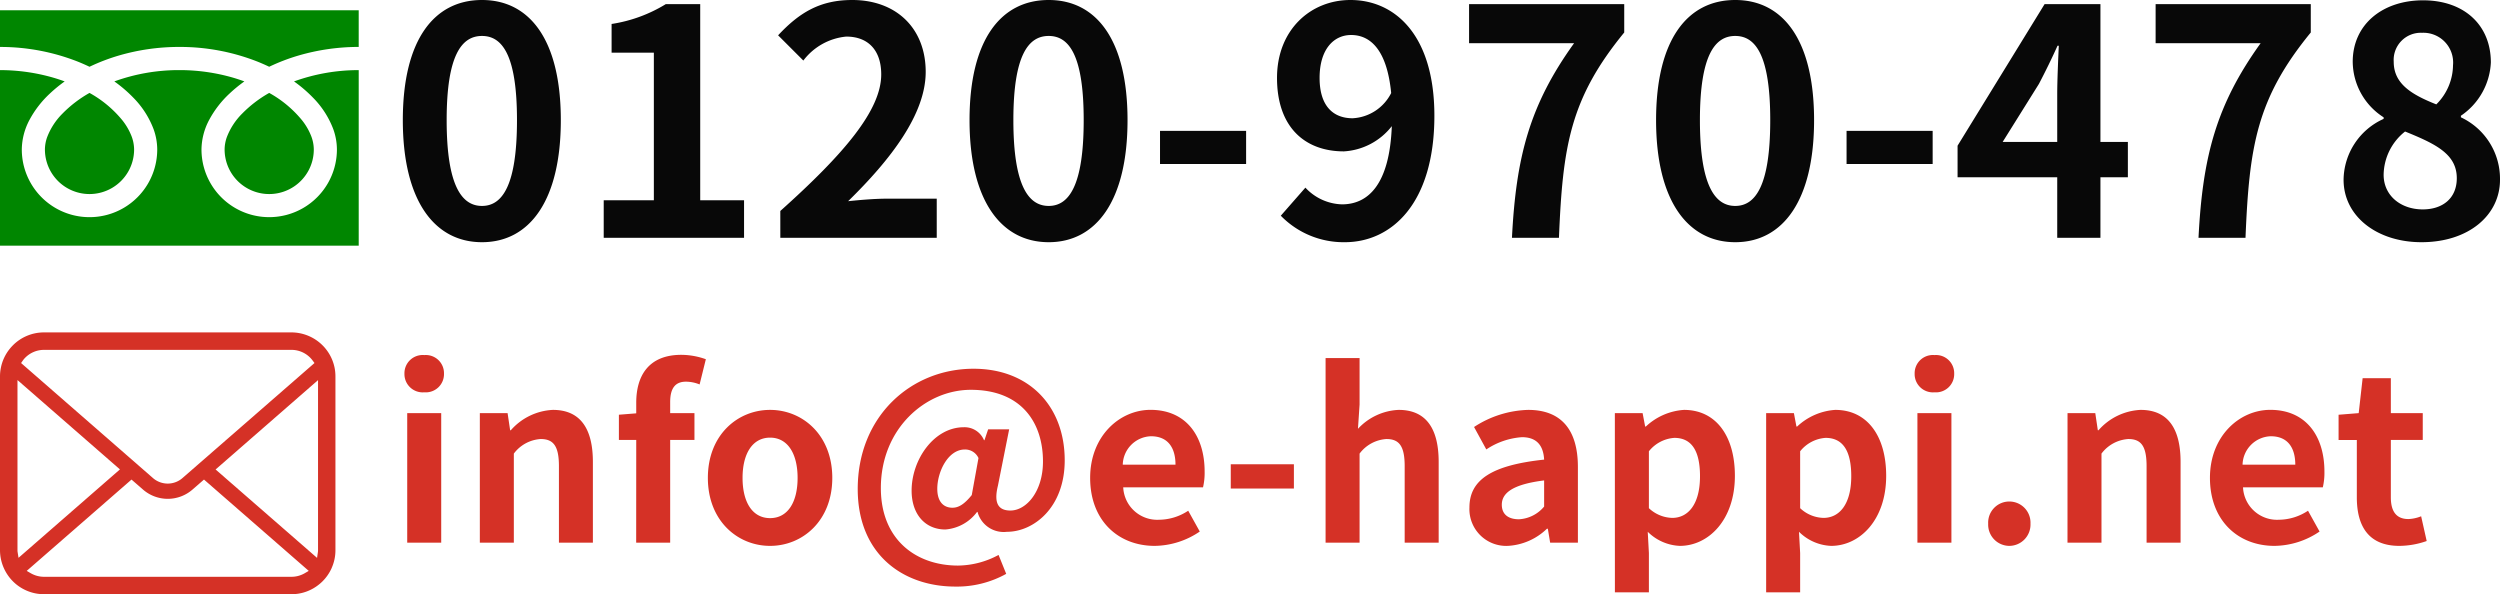
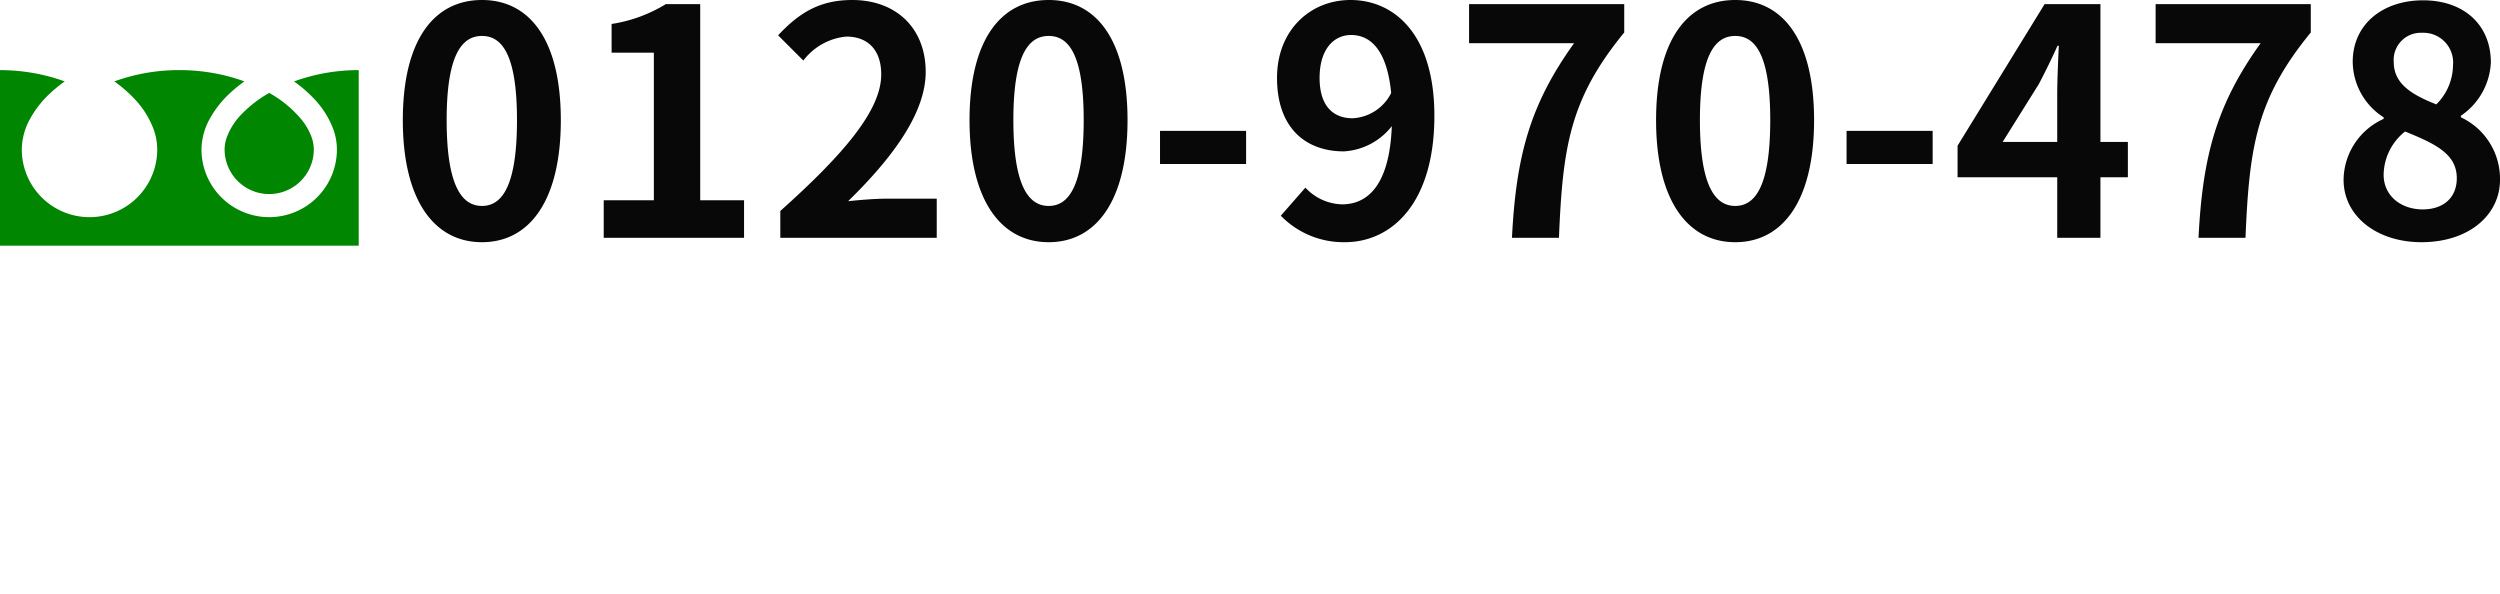
<svg xmlns="http://www.w3.org/2000/svg" width="237.82" height="56.527" viewBox="0 0 237.82 56.527">
  <g transform="translate(-696.657 -3394.88)">
    <path d="M8.85.42c4.53,0,7.5-3.96,7.5-11.61s-2.97-11.43-7.5-11.43S1.32-18.87,1.32-11.19C1.32-3.54,4.32.42,8.85.42Zm0-3.45c-1.92,0-3.36-1.92-3.36-8.16,0-6.21,1.44-8.01,3.36-8.01s3.33,1.8,3.33,8.01C12.18-4.95,10.77-3.03,8.85-3.03ZM20.43,0H33.78V-3.57H29.61V-22.23H26.34a13.849,13.849,0,0,1-5.16,1.89v2.73H25.2V-3.57H20.43Zm16.8,0H52.11V-3.72h-4.8c-1.05,0-2.52.12-3.63.24,4.05-3.96,7.38-8.28,7.38-12.3,0-4.14-2.79-6.84-6.99-6.84-3.03,0-5.01,1.17-7.05,3.36l2.4,2.4a5.808,5.808,0,0,1,4.08-2.28c2.13,0,3.33,1.35,3.33,3.6,0,3.42-3.57,7.59-9.6,12.99ZM62.76.42c4.53,0,7.5-3.96,7.5-11.61s-2.97-11.43-7.5-11.43-7.53,3.75-7.53,11.43C55.23-3.54,58.23.42,62.76.42Zm0-3.45c-1.92,0-3.36-1.92-3.36-8.16,0-6.21,1.44-8.01,3.36-8.01s3.33,1.8,3.33,8.01C66.09-4.95,64.68-3.03,62.76-3.03ZM73.35-7.02h8.19v-3.15H73.35Zm15.18-8.19c0-2.73,1.35-4.08,3-4.08,1.89,0,3.42,1.5,3.81,5.52a4.361,4.361,0,0,1-3.66,2.4C89.76-11.37,88.53-12.6,88.53-15.21ZM90.93.42c4.41,0,8.52-3.63,8.52-12.03,0-7.71-3.78-11.01-7.98-11.01-3.81,0-6.99,2.85-6.99,7.41,0,4.71,2.67,6.99,6.36,6.99a6.235,6.235,0,0,0,4.56-2.4c-.21,5.55-2.25,7.44-4.74,7.44a4.927,4.927,0,0,1-3.48-1.59L84.84-2.1A8.327,8.327,0,0,0,90.93.42ZM106.83,0h4.47c.36-8.7,1.05-13.23,6.21-19.53v-2.7H102.75v3.72h9.99C108.51-12.63,107.22-7.71,106.83,0Zm21.24.42c4.53,0,7.5-3.96,7.5-11.61s-2.97-11.43-7.5-11.43-7.53,3.75-7.53,11.43C120.54-3.54,123.54.42,128.07.42Zm0-3.45c-1.92,0-3.36-1.92-3.36-8.16,0-6.21,1.44-8.01,3.36-8.01s3.33,1.8,3.33,8.01C131.4-4.95,129.99-3.03,128.07-3.03Zm10.59-3.99h8.19v-3.15h-8.19Zm14.85-2.1,3.45-5.52c.63-1.2,1.23-2.43,1.77-3.63h.12c-.06,1.32-.15,3.33-.15,4.62v4.53ZM158.7,0h4.11V-5.76h2.61V-9.12h-2.61V-22.23H157.5L149.22-8.76v3h9.48Zm13.44,0h4.47c.36-8.7,1.05-13.23,6.21-19.53v-2.7H168.06v3.72h9.99C173.82-12.63,172.53-7.71,172.14,0Zm21.21.42c4.5,0,7.47-2.58,7.47-5.94a6.457,6.457,0,0,0-3.72-5.94v-.15a6.466,6.466,0,0,0,2.85-5.07c0-3.54-2.52-5.91-6.45-5.91-3.84,0-6.69,2.28-6.69,5.85a6.325,6.325,0,0,0,2.94,5.28v.15a6.426,6.426,0,0,0-3.81,5.79C185.94-2.04,189.12.42,193.35.42Zm1.41-13.11c-2.34-.93-4.05-1.95-4.05-4.05a2.582,2.582,0,0,1,2.7-2.76,2.828,2.828,0,0,1,2.94,3.09A5.317,5.317,0,0,1,194.76-12.69ZM193.47-2.7c-2.07,0-3.72-1.29-3.72-3.3a5.338,5.338,0,0,1,2.04-4.11c2.88,1.17,4.92,2.13,4.92,4.44C196.71-3.75,195.36-2.7,193.47-2.7Z" transform="translate(733.657 3417.5)" fill="#080808" />
    <g transform="translate(318.657 3016.855)">
-       <path d="M378,379v3.491a20.127,20.127,0,0,1,7.34,1.372q.606.24,1.175.513a18.627,18.627,0,0,1,2.778-1.065,20.432,20.432,0,0,1,5.768-.821,20.129,20.129,0,0,1,7.372,1.372q.606.24,1.175.513a18.64,18.64,0,0,1,2.778-1.065,20.444,20.444,0,0,1,5.737-.821V379Z" transform="translate(0 0)" fill="#008600" />
      <path d="M458.147,413.865a4.242,4.242,0,0,0,6.613,3.518,4.232,4.232,0,0,0,1.871-3.518,3.617,3.617,0,0,0-.272-1.334,5.877,5.877,0,0,0-.844-1.439,10.725,10.725,0,0,0-3.126-2.605,11.531,11.531,0,0,0-2.566,1.962,6.37,6.37,0,0,0-1.461,2.236A3.544,3.544,0,0,0,458.147,413.865Z" transform="translate(-58.78 -21.623)" fill="#008600" />
      <path d="M407.761,402.955a8.56,8.56,0,0,1,1.95,3.029,5.748,5.748,0,0,1,.339,1.911,6.441,6.441,0,1,1-12.883,0,6.109,6.109,0,0,1,.739-2.824,9.607,9.607,0,0,1,1.945-2.507,13.405,13.405,0,0,1,1.395-1.141c-.337-.123-.682-.239-1.037-.344a18.253,18.253,0,0,0-5.147-.731,17.993,17.993,0,0,0-6.185,1.075,12.926,12.926,0,0,1,1.791,1.533,8.566,8.566,0,0,1,1.949,3.029,5.742,5.742,0,0,1,.34,1.911,6.441,6.441,0,1,1-12.883,0,6.112,6.112,0,0,1,.738-2.824,9.605,9.605,0,0,1,1.946-2.507,13.347,13.347,0,0,1,1.395-1.141c-.337-.123-.682-.239-1.038-.344a18.263,18.263,0,0,0-5.115-.731v16.7h34.124v-16.7a18.005,18.005,0,0,0-6.154,1.075A12.909,12.909,0,0,1,407.761,402.955Z" transform="translate(0 -15.654)" fill="#008600" />
-       <path d="M394.029,413.865a4.242,4.242,0,1,0,8.484,0,3.633,3.633,0,0,0-.272-1.334,5.9,5.9,0,0,0-.844-1.439,10.735,10.735,0,0,0-3.126-2.605,11.526,11.526,0,0,0-2.566,1.962,6.372,6.372,0,0,0-1.46,2.236A3.538,3.538,0,0,0,394.029,413.865Z" transform="translate(-11.756 -21.623)" fill="#008600" />
    </g>
    <g transform="translate(318.657 3051.477)">
-       <path d="M409.832,378.4a4.186,4.186,0,0,0-.868-1.836,3.482,3.482,0,0,0-.283-.312,4.2,4.2,0,0,0-2.962-1.228H382.191a4.162,4.162,0,0,0-2.963,1.228,3.706,3.706,0,0,0-.285.316,4.142,4.142,0,0,0-.862,1.834,4.052,4.052,0,0,0-.081.813V395.74a4.213,4.213,0,0,0,1.228,2.962c.094.094.188.181.289.265a4.2,4.2,0,0,0,2.674.963h23.528a4.17,4.17,0,0,0,2.678-.97,3.7,3.7,0,0,0,.285-.258,4.17,4.17,0,0,0,.858-1.238l.027-.066a4.132,4.132,0,0,0,.343-1.659V379.215A4.3,4.3,0,0,0,409.832,378.4Zm-29.661-.7a1.978,1.978,0,0,1,.231-.273,2.516,2.516,0,0,1,1.789-.742h23.528a2.5,2.5,0,0,1,2.018,1.01l.18.242L395.358,388.88a2.135,2.135,0,0,1-2.806,0l-12.546-10.942Zm-.5,18.187a.973.973,0,0,1-.008-.146V379.557l9.746,8.5-9.647,8.411Zm27.307,2.052a2.519,2.519,0,0,1-1.256.333H382.191a2.516,2.516,0,0,1-1.255-.333l-.394-.229,9.968-8.687,1.092.95a3.585,3.585,0,0,0,4.711,0l1.092-.951,9.965,8.688Zm1.276-2.2a1.059,1.059,0,0,1-.007.144l-.086.59-9.652-8.41,9.745-8.5Z" fill="#d53126" />
-     </g>
-     <path d="M1.738,0H4.972V-12.32H1.738ZM3.366-14.3a1.733,1.733,0,0,0,1.87-1.782,1.728,1.728,0,0,0-1.87-1.76,1.735,1.735,0,0,0-1.892,1.76A1.74,1.74,0,0,0,3.366-14.3ZM8.646,0H11.88V-8.47a3.462,3.462,0,0,1,2.552-1.386c1.21,0,1.738.66,1.738,2.574V0H19.4V-7.678c0-3.1-1.144-4.95-3.806-4.95a5.678,5.678,0,0,0-4,1.936h-.066l-.242-1.628H8.646ZM23.518,0h3.234V-9.768h2.31V-12.32h-2.31v-1.056c0-1.364.528-1.936,1.5-1.936a3.507,3.507,0,0,1,1.3.264l.594-2.4a7.028,7.028,0,0,0-2.332-.418c-3.1,0-4.29,1.98-4.29,4.554V-12.3l-1.65.132v2.4h1.65ZM36.256.308c3.08,0,5.918-2.376,5.918-6.468s-2.838-6.468-5.918-6.468-5.918,2.376-5.918,6.468S33.176.308,36.256.308Zm0-2.64c-1.672,0-2.618-1.5-2.618-3.828,0-2.31.946-3.828,2.618-3.828S38.874-8.47,38.874-6.16C38.874-3.828,37.928-2.332,36.256-2.332ZM53.878,4.18a9.645,9.645,0,0,0,4.84-1.21l-.726-1.8a8.279,8.279,0,0,1-3.85,1.012c-4,0-7.348-2.464-7.348-7.37,0-5.676,4.268-9.35,8.558-9.35,4.8,0,6.864,3.1,6.864,6.82,0,2.86-1.584,4.664-3.1,4.664-1.188,0-1.584-.748-1.188-2.354L59-10.78H57L56.65-9.746h-.044a2,2,0,0,0-1.914-1.232c-2.86,0-4.972,3.1-4.972,6.028,0,2.288,1.32,3.7,3.212,3.7a4.156,4.156,0,0,0,3.014-1.672h.044a2.575,2.575,0,0,0,2.794,1.892c2.53,0,5.5-2.288,5.5-6.8,0-5.126-3.366-8.712-8.668-8.712-5.962,0-11.022,4.532-11.022,11.44C44.594,1.122,48.906,4.18,53.878,4.18Zm-.264-7.5c-.858,0-1.452-.572-1.452-1.8,0-1.606,1.012-3.74,2.618-3.74a1.389,1.389,0,0,1,1.3.814l-.638,3.52C54.736-3.652,54.186-3.322,53.614-3.322ZM72.842.308a7.756,7.756,0,0,0,4.29-1.364l-1.1-1.98a5.078,5.078,0,0,1-2.772.858,3.237,3.237,0,0,1-3.41-3.08h7.59a6.08,6.08,0,0,0,.154-1.5c0-3.388-1.76-5.874-5.148-5.874-2.926,0-5.742,2.486-5.742,6.468C66.7-2.09,69.388.308,72.842.308ZM69.806-7.414A2.773,2.773,0,0,1,72.49-10.12c1.584,0,2.332,1.056,2.332,2.706ZM80.08-5.148h6.006v-2.31H80.08ZM89.1,0h3.234V-8.47a3.462,3.462,0,0,1,2.552-1.386c1.21,0,1.738.66,1.738,2.574V0h3.234V-7.678c0-3.1-1.144-4.95-3.806-4.95a5.607,5.607,0,0,0-3.872,1.8l.154-2.31v-4.422H89.1Zm17.336.308a5.793,5.793,0,0,0,3.718-1.628h.088l.22,1.32h2.64V-7.194c0-3.564-1.606-5.434-4.73-5.434A9.842,9.842,0,0,0,103.224-11l1.166,2.134a6.961,6.961,0,0,1,3.388-1.166c1.518,0,2.046.924,2.112,2.134-4.972.528-7.106,1.914-7.106,4.554A3.5,3.5,0,0,0,106.436.308Zm1.056-2.53c-.946,0-1.628-.418-1.628-1.386,0-1.1,1.012-1.936,4.026-2.31v2.486A3.348,3.348,0,0,1,107.492-2.222Zm9.13,6.952h3.234V.99l-.11-2.024A4.579,4.579,0,0,0,122.8.308c2.706,0,5.236-2.442,5.236-6.666,0-3.784-1.8-6.27-4.84-6.27a5.849,5.849,0,0,0-3.63,1.584H119.5l-.242-1.276h-2.64Zm5.456-7.084a3.357,3.357,0,0,1-2.222-.924V-8.69a3.393,3.393,0,0,1,2.42-1.276c1.694,0,2.442,1.3,2.442,3.652C124.718-3.63,123.574-2.354,122.078-2.354ZM131.01,4.73h3.234V.99l-.11-2.024A4.579,4.579,0,0,0,137.192.308c2.706,0,5.236-2.442,5.236-6.666,0-3.784-1.8-6.27-4.84-6.27a5.849,5.849,0,0,0-3.63,1.584h-.066l-.242-1.276h-2.64Zm5.456-7.084a3.357,3.357,0,0,1-2.222-.924V-8.69a3.393,3.393,0,0,1,2.42-1.276c1.694,0,2.442,1.3,2.442,3.652C139.106-3.63,137.962-2.354,136.466-2.354ZM145.4,0h3.234V-12.32H145.4Zm1.628-14.3a1.733,1.733,0,0,0,1.87-1.782,1.728,1.728,0,0,0-1.87-1.76,1.735,1.735,0,0,0-1.892,1.76A1.74,1.74,0,0,0,147.026-14.3ZM154.132.308A2.026,2.026,0,0,0,156.156-1.8a2.013,2.013,0,0,0-2.024-2.112,2.009,2.009,0,0,0-2,2.112A2.022,2.022,0,0,0,154.132.308ZM159.676,0h3.234V-8.47a3.462,3.462,0,0,1,2.552-1.386c1.21,0,1.738.66,1.738,2.574V0h3.234V-7.678c0-3.1-1.144-4.95-3.806-4.95a5.678,5.678,0,0,0-4,1.936h-.066l-.242-1.628h-2.64Zm19.69.308a7.756,7.756,0,0,0,4.29-1.364l-1.1-1.98a5.078,5.078,0,0,1-2.772.858,3.237,3.237,0,0,1-3.41-3.08h7.59a6.08,6.08,0,0,0,.154-1.5c0-3.388-1.76-5.874-5.148-5.874-2.926,0-5.742,2.486-5.742,6.468C173.228-2.09,175.912.308,179.366.308ZM176.33-7.414a2.773,2.773,0,0,1,2.684-2.706c1.584,0,2.332,1.056,2.332,2.706ZM191.246.308a7.962,7.962,0,0,0,2.6-.462l-.528-2.354a3.6,3.6,0,0,1-1.21.264c-1.1,0-1.672-.66-1.672-2.068V-9.768h3.036V-12.32h-3.036v-3.322h-2.684l-.374,3.322-1.914.154v2.4H187.2v5.456C187.2-1.562,188.32.308,191.246.308Z" transform="translate(733.657 3446.5)" fill="#d53126" />
+       </g>
  </g>
</svg>